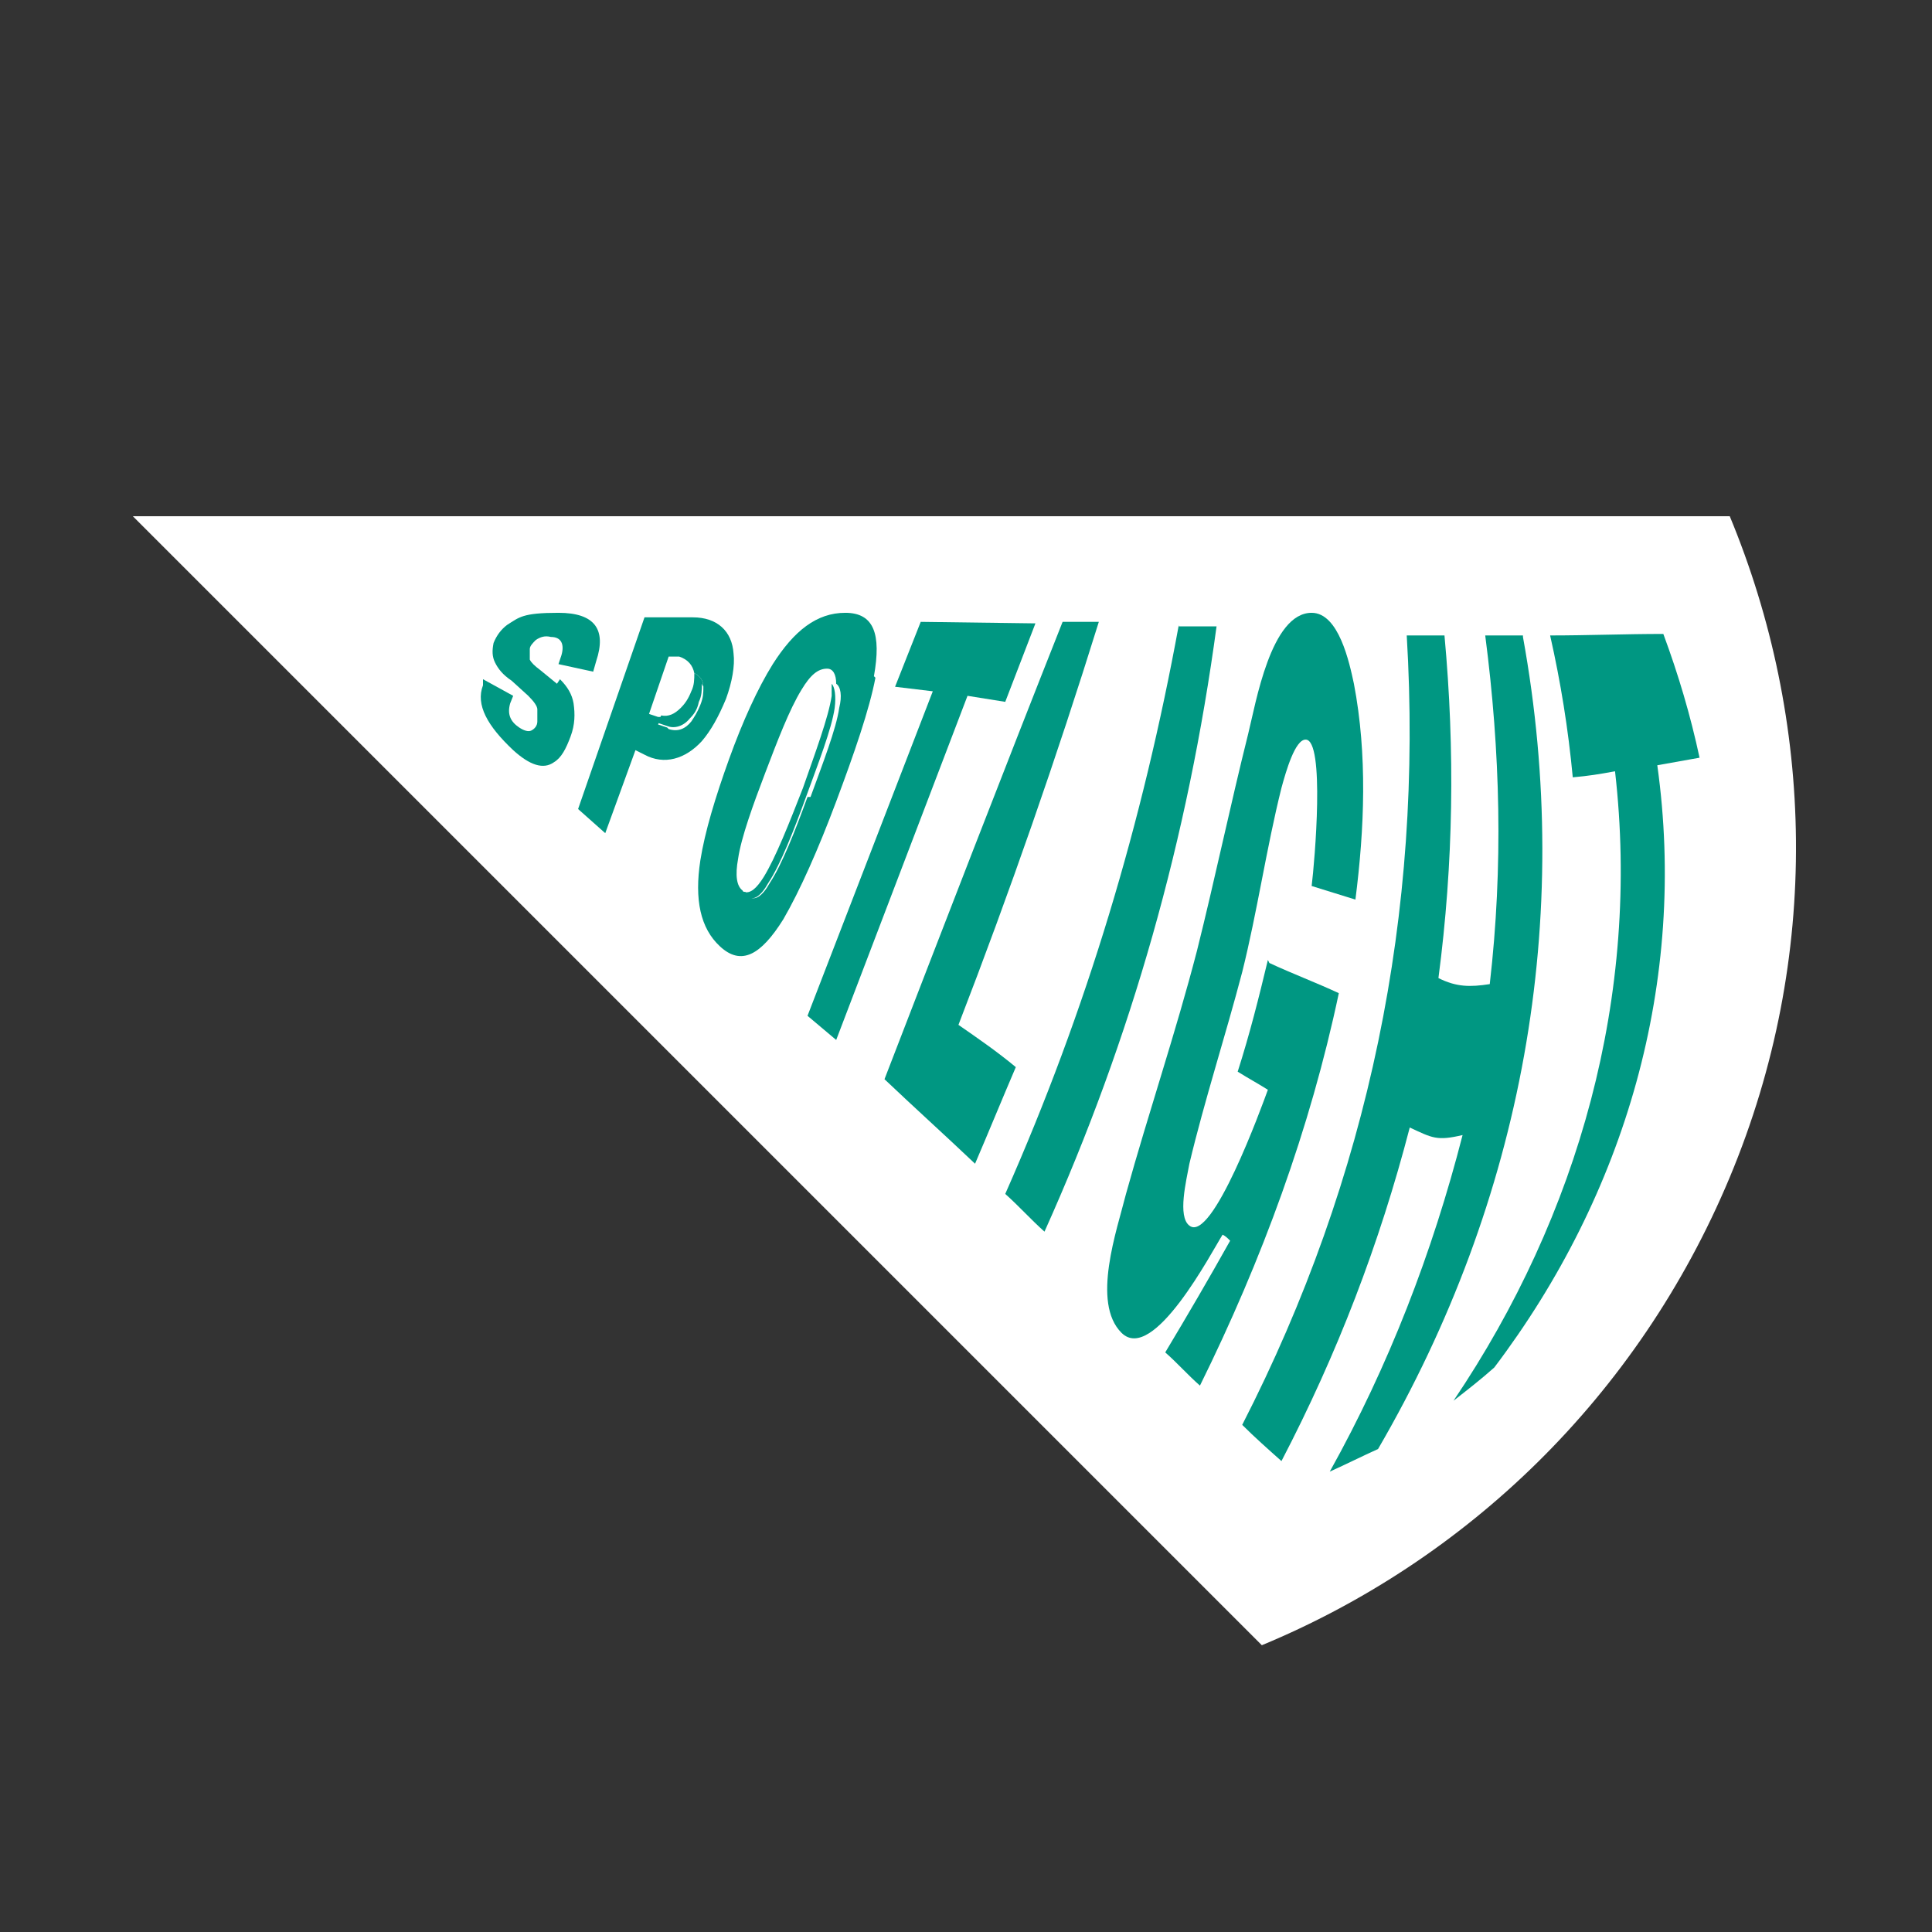
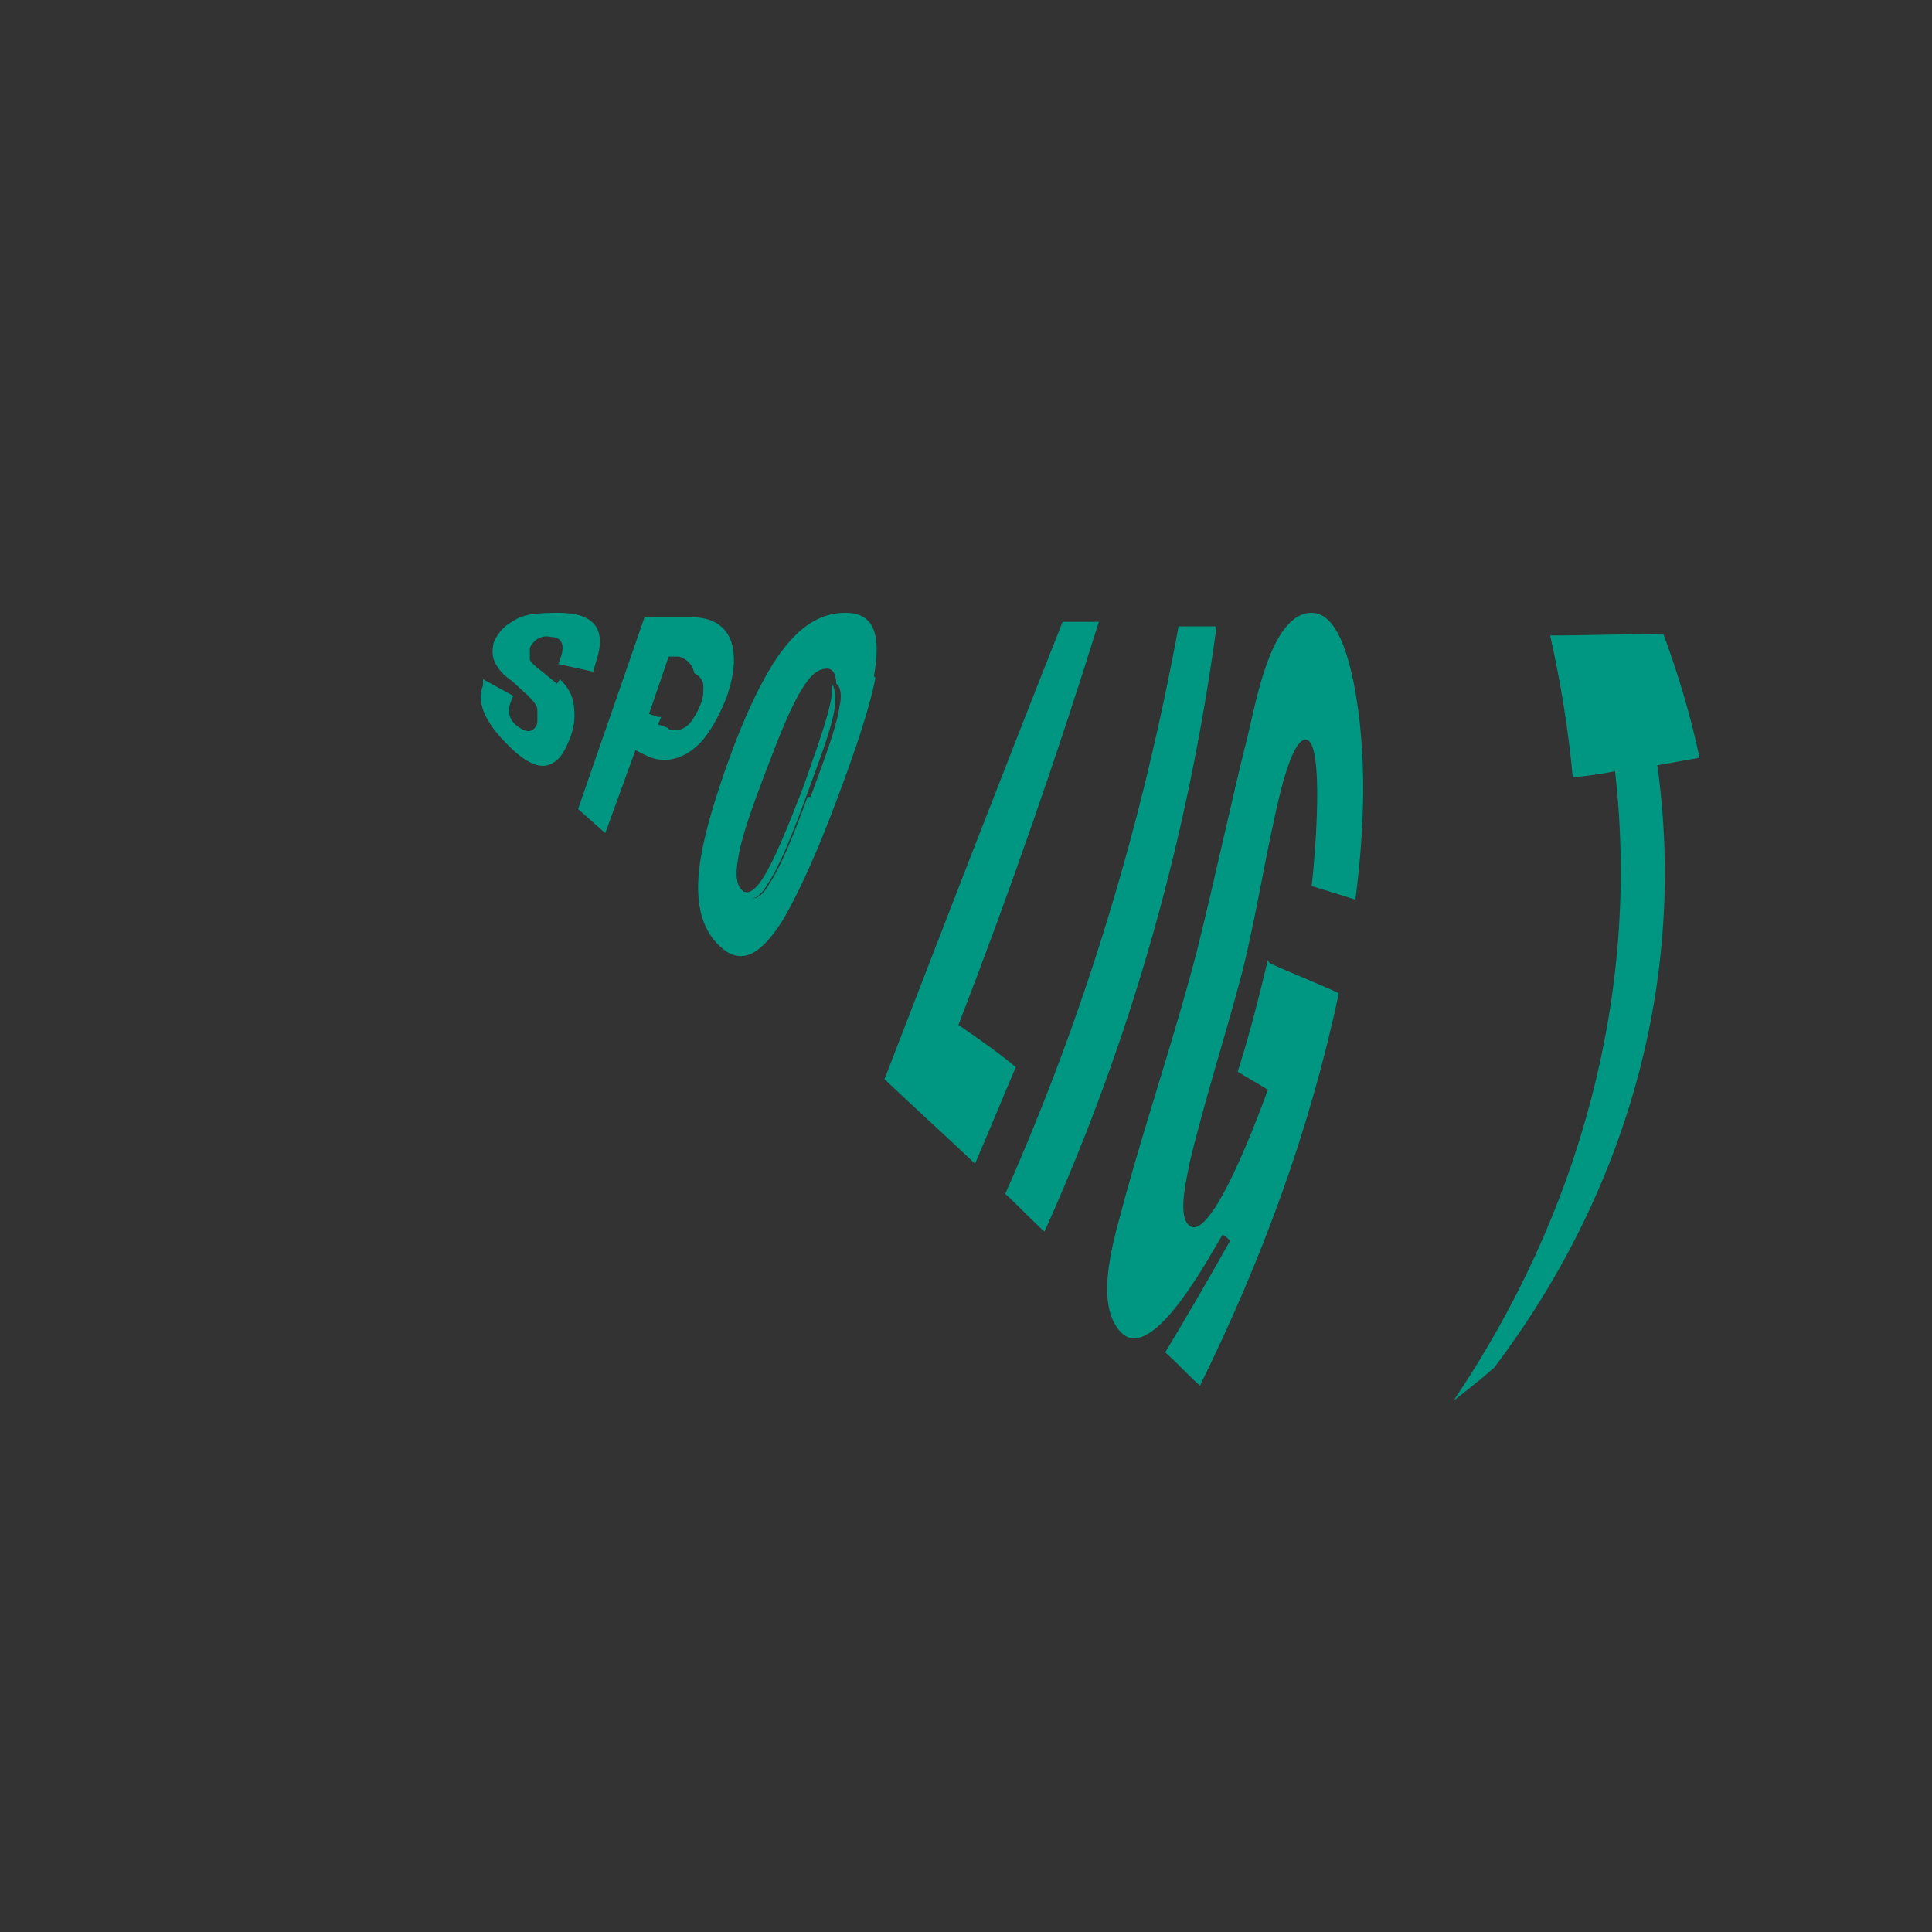
<svg xmlns="http://www.w3.org/2000/svg" id="Layer_1" version="1.1" viewBox="0 0 128 128">
  <rect x="0" y="0" width="128" height="128" fill="#333333" stroke="none" />
  <defs>
    <style>
      .st0 {
        fill: #009782;
      }

      .st1 {
        fill: #fff;
      }
    </style>
  </defs>
-   <path class="st1" d="M114.6,34.2H8.8l74.8,74.8c13.5-5.6,24.9-16.4,31-31,6.1-14.6,5.6-30.3,0-43.8h0Z" />
  <g>
    <path class="st0" d="M63.5,67.9c3.4-8.8,6.5-17.7,9.3-26.7-1,0-1.5,0-2.4,0-4,10.1-7.9,20.2-11.8,30.3,2,1.9,4,3.7,6,5.6.9-2.1,1.8-4.3,2.7-6.4-1.2-1-2.5-1.9-3.8-2.8h0Z" />
-     <polygon class="st0" points="66.6 46.5 68.6 41.3 61 41.2 59.3 45.5 61.8 45.8 53.5 67.3 55.4 68.9 64.1 46.1 66.6 46.5" />
    <path class="st0" d="M46.5,49.1c.6-.7,1.1-1.6,1.6-2.8.4-1.1.6-2.2.5-3-.1-1.5-1.1-2.4-2.7-2.4h-3.2s-4.4,12.7-4.4,12.7l1.8,1.6,2-5.5.6.3c1.3.7,2.7.3,3.8-.9h0ZM44.2,48.2l-.6-.2.2-.5c0,0-.2,0-.2,0l-.6-.2,1.3-3.8h.7c.6.2.9.6,1,1.1.4.2.6.5.6.9,0,.4,0,.7-.2,1.2-.2.5-.4.8-.6,1.1-.4.5-.9.7-1.5.5h0Z" />
    <path class="st0" d="M78.1,41.4c-2.4,13.1-6.1,25.5-11.5,37.7.9.8,1.7,1.7,2.6,2.5,5.8-12.9,9.5-26.1,11.4-40.1-1,0-1.5,0-2.5,0h0Z" />
    <path class="st0" d="M57.9,44.8c.5-2.8,0-4.2-1.9-4.2s-3.4,1.2-4.8,3.4c-1,1.6-2,3.8-2.9,6.3-.9,2.5-1.6,4.8-1.9,6.7-.4,2.6,0,4.5,1.3,5.7,1.4,1.3,2.7.6,4.2-1.8,1.1-1.9,2.3-4.6,3.5-7.8,1.2-3.2,2.2-6.1,2.6-8.2h0ZM53.5,52.8c-.8,2.2-1.7,4.5-2.5,5.7-.5.9-1,1.2-1.4.9-.1,0-.2-.2-.2-.3,0,0-.2,0-.2-.1-.4-.3-.5-1-.3-2.1.2-1.4,1-3.6,1.8-5.7.8-2.1,1.6-4.2,2.4-5.5.6-1,1.1-1.4,1.7-1.4.4,0,.6.4.6,1,.3.2.4.8.2,1.6-.2,1.4-1.1,3.7-1.9,5.9h0Z" />
    <path class="st0" d="M36.9,45.3l-1.1-.9c-.4-.3-.6-.5-.7-.7,0-.2,0-.4,0-.7,0-.2.2-.4.4-.6.3-.2.6-.3,1-.2.7,0,.9.5.7,1.2l-.2.6,2.3.5.2-.7c.7-2.1-.1-3.2-2.5-3.2s-2.6.3-3.4.8c-.4.3-.7.7-.9,1.2-.1.5-.1.9.1,1.3.2.4.5.8,1.1,1.2l1.1,1c.4.4.6.7.6.9,0,.3,0,.5,0,.8,0,.3-.2.5-.4.6-.2.1-.5,0-.8-.2-.6-.4-.8-.9-.6-1.6l.2-.5-2-1.1v.4c-.5,1.3.3,2.7,2,4.3,1.1,1,2,1.3,2.7.8.5-.3.8-.9,1.1-1.7.3-.8.3-1.5.2-2.2-.1-.6-.4-1.1-.9-1.6h0Z" />
    <path class="st0" d="M110.2,42c-2.5,0-5,.1-7.5.1.7,3.1,1.2,6.2,1.5,9.4,1.1-.1,1.7-.2,2.8-.4,1.7,14.8-2.4,29.4-10.7,41.7.9-.7,1.8-1.4,2.7-2.2,8.7-11.5,12.8-25.6,10.8-39.9,1.1-.2,1.7-.3,2.8-.5-.6-2.8-1.4-5.5-2.4-8.2h0Z" />
    <path class="st0" d="M84,63.6c-.6,2.5-1.2,4.9-2,7.4.8.5,1.2.7,2,1.2-.4,1.1-3.7,10.2-5.2,9-.8-.6-.2-3,0-4.1,1-4.2,2.4-8.5,3.5-12.7,1-4,1.6-8.2,2.6-12.2.3-1.1.9-3.2,1.6-3.2,1.3,0,.6,8.1.4,9.7,1,.3,1.9.6,2.9.9.6-4.7.8-9.6-.1-14.3-.3-1.4-1-4.7-2.8-4.7-2.7,0-3.7,6-4.2,8-1.2,4.8-2.2,9.6-3.4,14.4-1.4,5.4-3.2,10.7-4.7,16.1-.6,2.4-2.3,7.2-.3,9.2,2.1,2.1,6-5.4,6.7-6.5.2.1.3.2.5.4-1.4,2.5-2.8,4.9-4.3,7.4.8.7,1.5,1.5,2.3,2.2,4.1-8.3,7.3-17,9.2-26-1.5-.7-3.1-1.3-4.6-2h0Z" />
-     <path class="st0" d="M100.9,42.1c-1,0-1.5,0-2.5,0,1,7.7,1.2,15.3.3,23.1-1.3.2-2.2.2-3.4-.4,1-7.6,1.1-15.1.4-22.7-1,0-1.5,0-2.5,0,1.1,18.4-2.5,35.9-10.9,52.3.8.8,1.7,1.6,2.6,2.4,3.7-7.1,6.5-14.4,8.5-22.1,1.5.7,1.8.9,3.5.5-2,7.8-4.9,15.3-8.8,22.3,1.1-.5,2.1-1,3.2-1.5,9.6-16.5,13-35.1,9.6-53.8h0Z" />
-     <path class="st0" d="M46.6,45.5c0-.4-.2-.7-.6-.9,0,0,0,0,0,0,0,.4,0,.8-.2,1.2-.2.5-.4.8-.7,1.1-.4.4-.8.6-1.3.5l-.2.5.6.2c.5.2,1.1,0,1.5-.5.3-.3.5-.6.6-1.1.2-.4.2-.8.2-1.2h0Z" />
    <path class="st0" d="M55.1,45.3c0,.2,0,.5,0,.8-.2,1.4-1.1,3.8-1.9,6.1-.9,2.3-1.8,4.6-2.6,5.9-.5.8-.9,1.1-1.3,1,0,.1.1.2.2.3.4.3.9,0,1.4-.9.8-1.2,1.7-3.5,2.5-5.7s1.7-4.5,1.9-5.9c.1-.8,0-1.4-.2-1.6h0Z" />
  </g>
</svg>